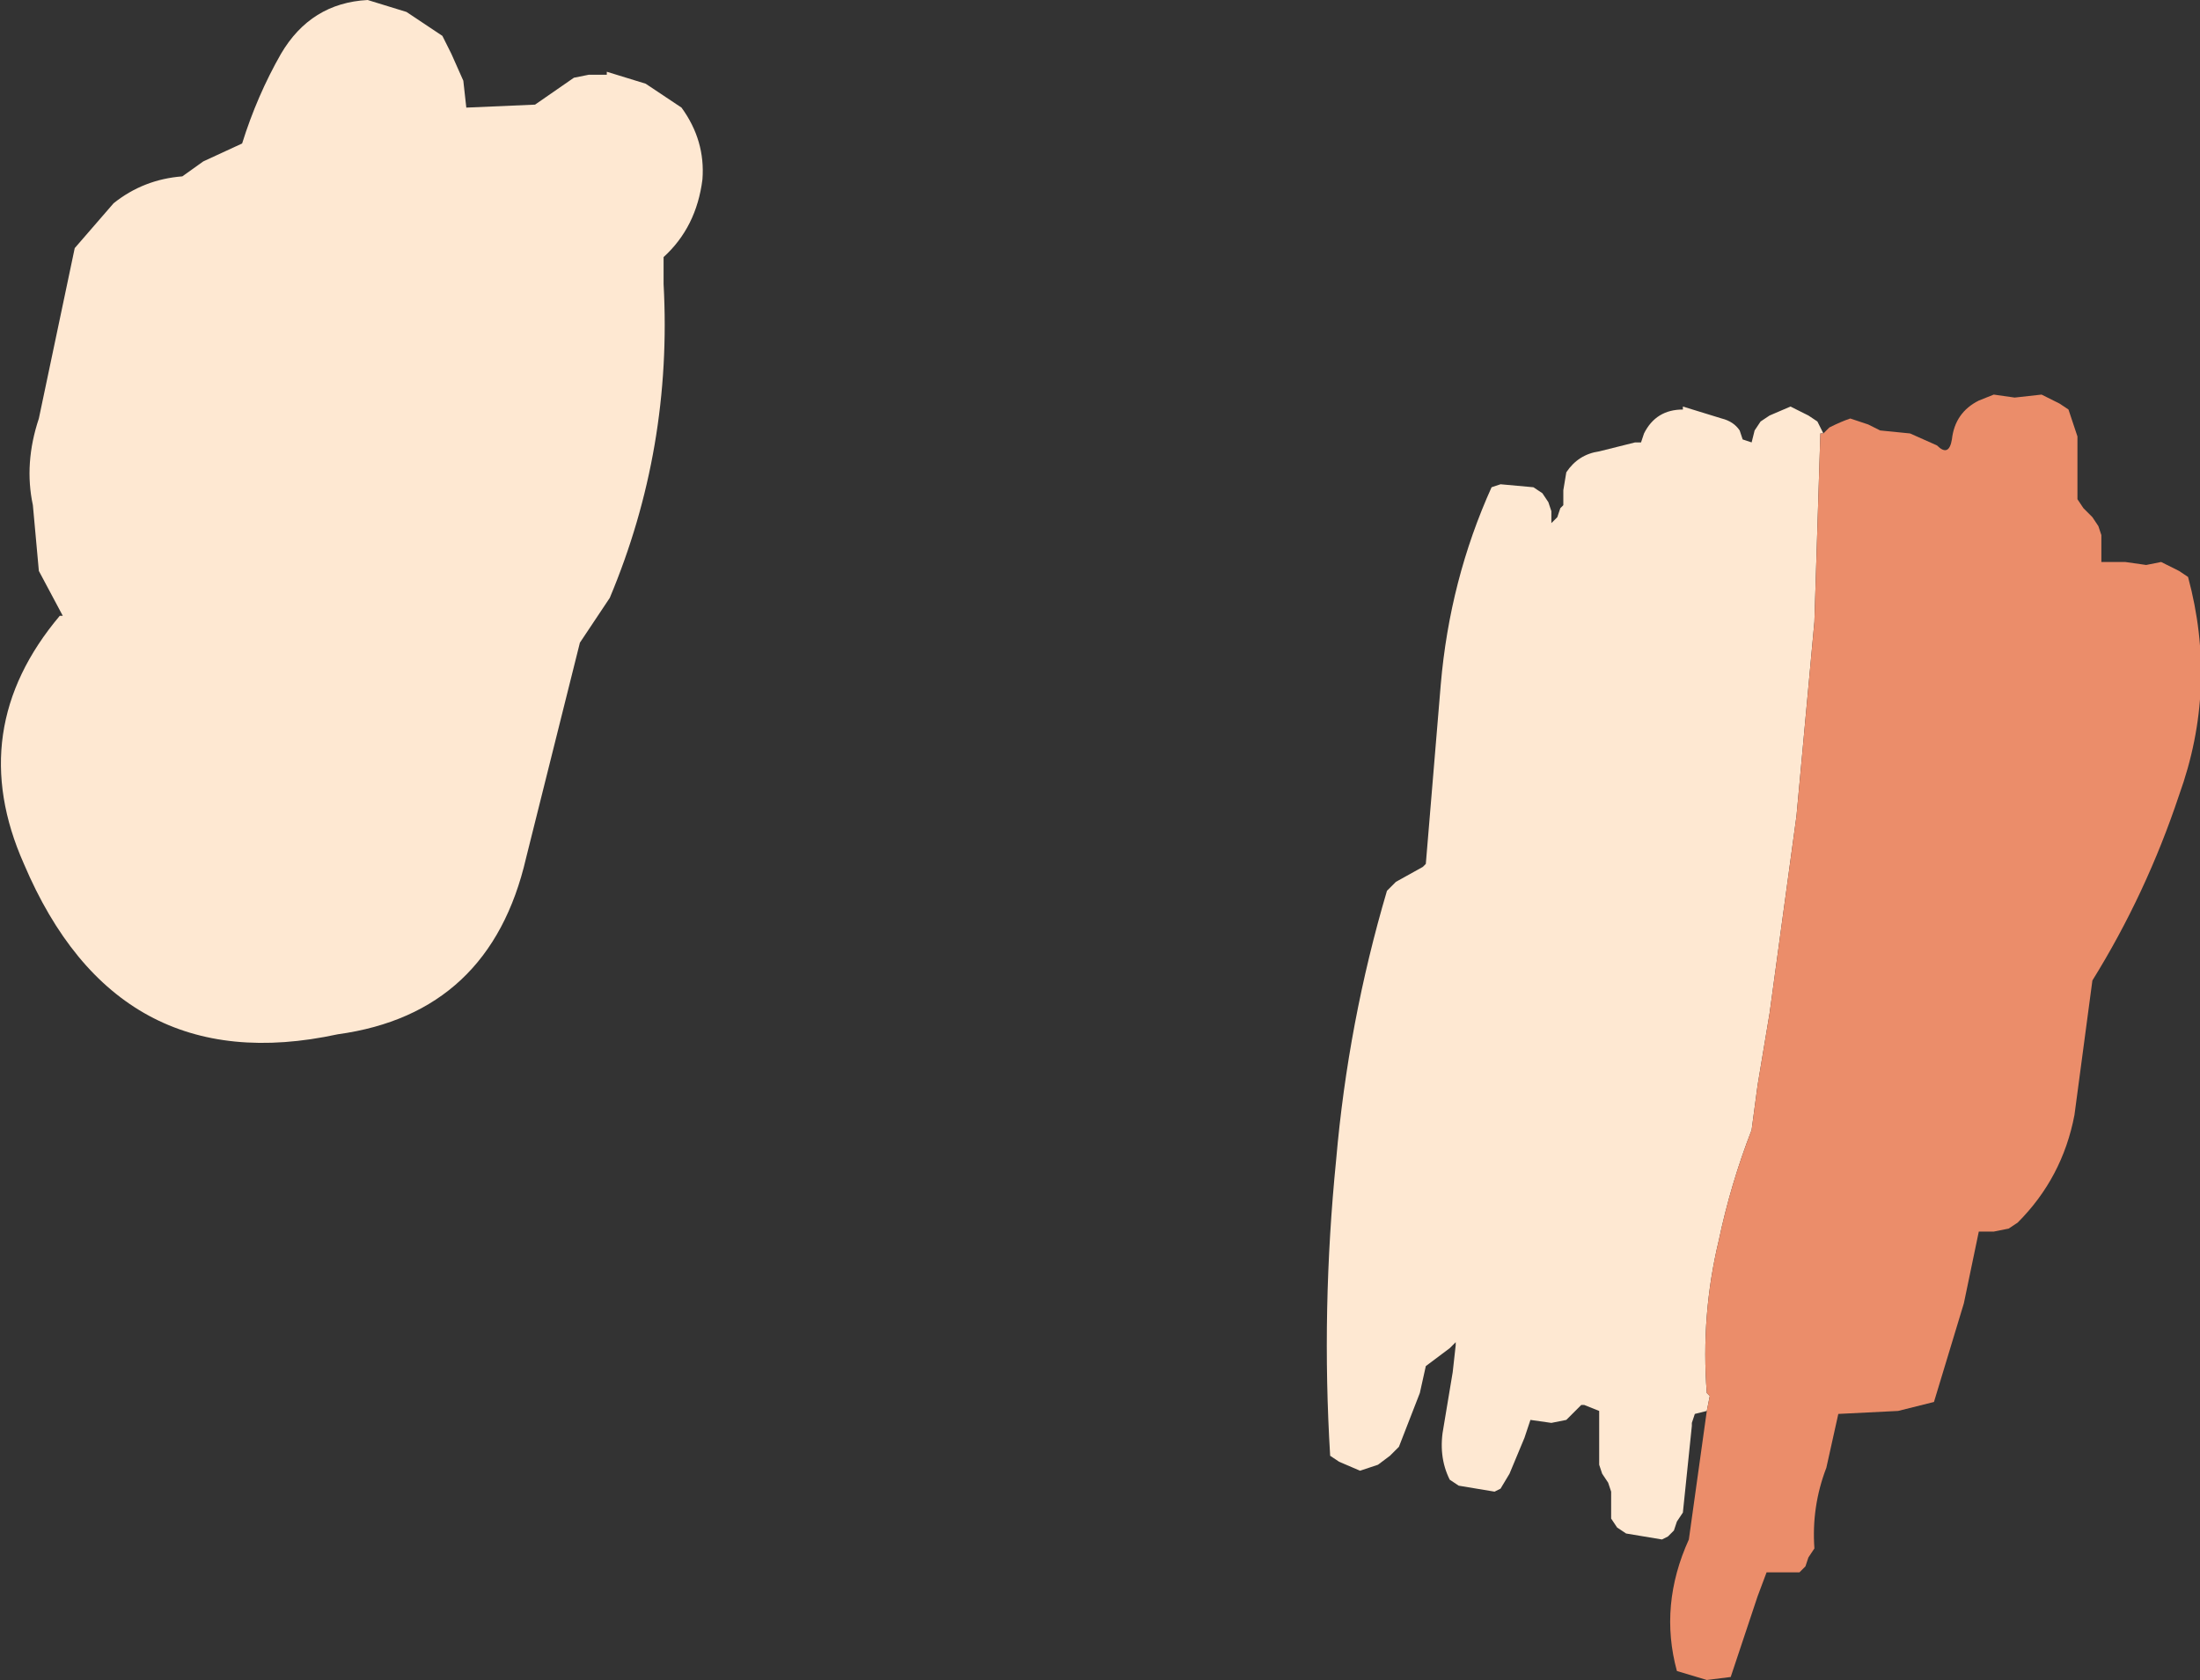
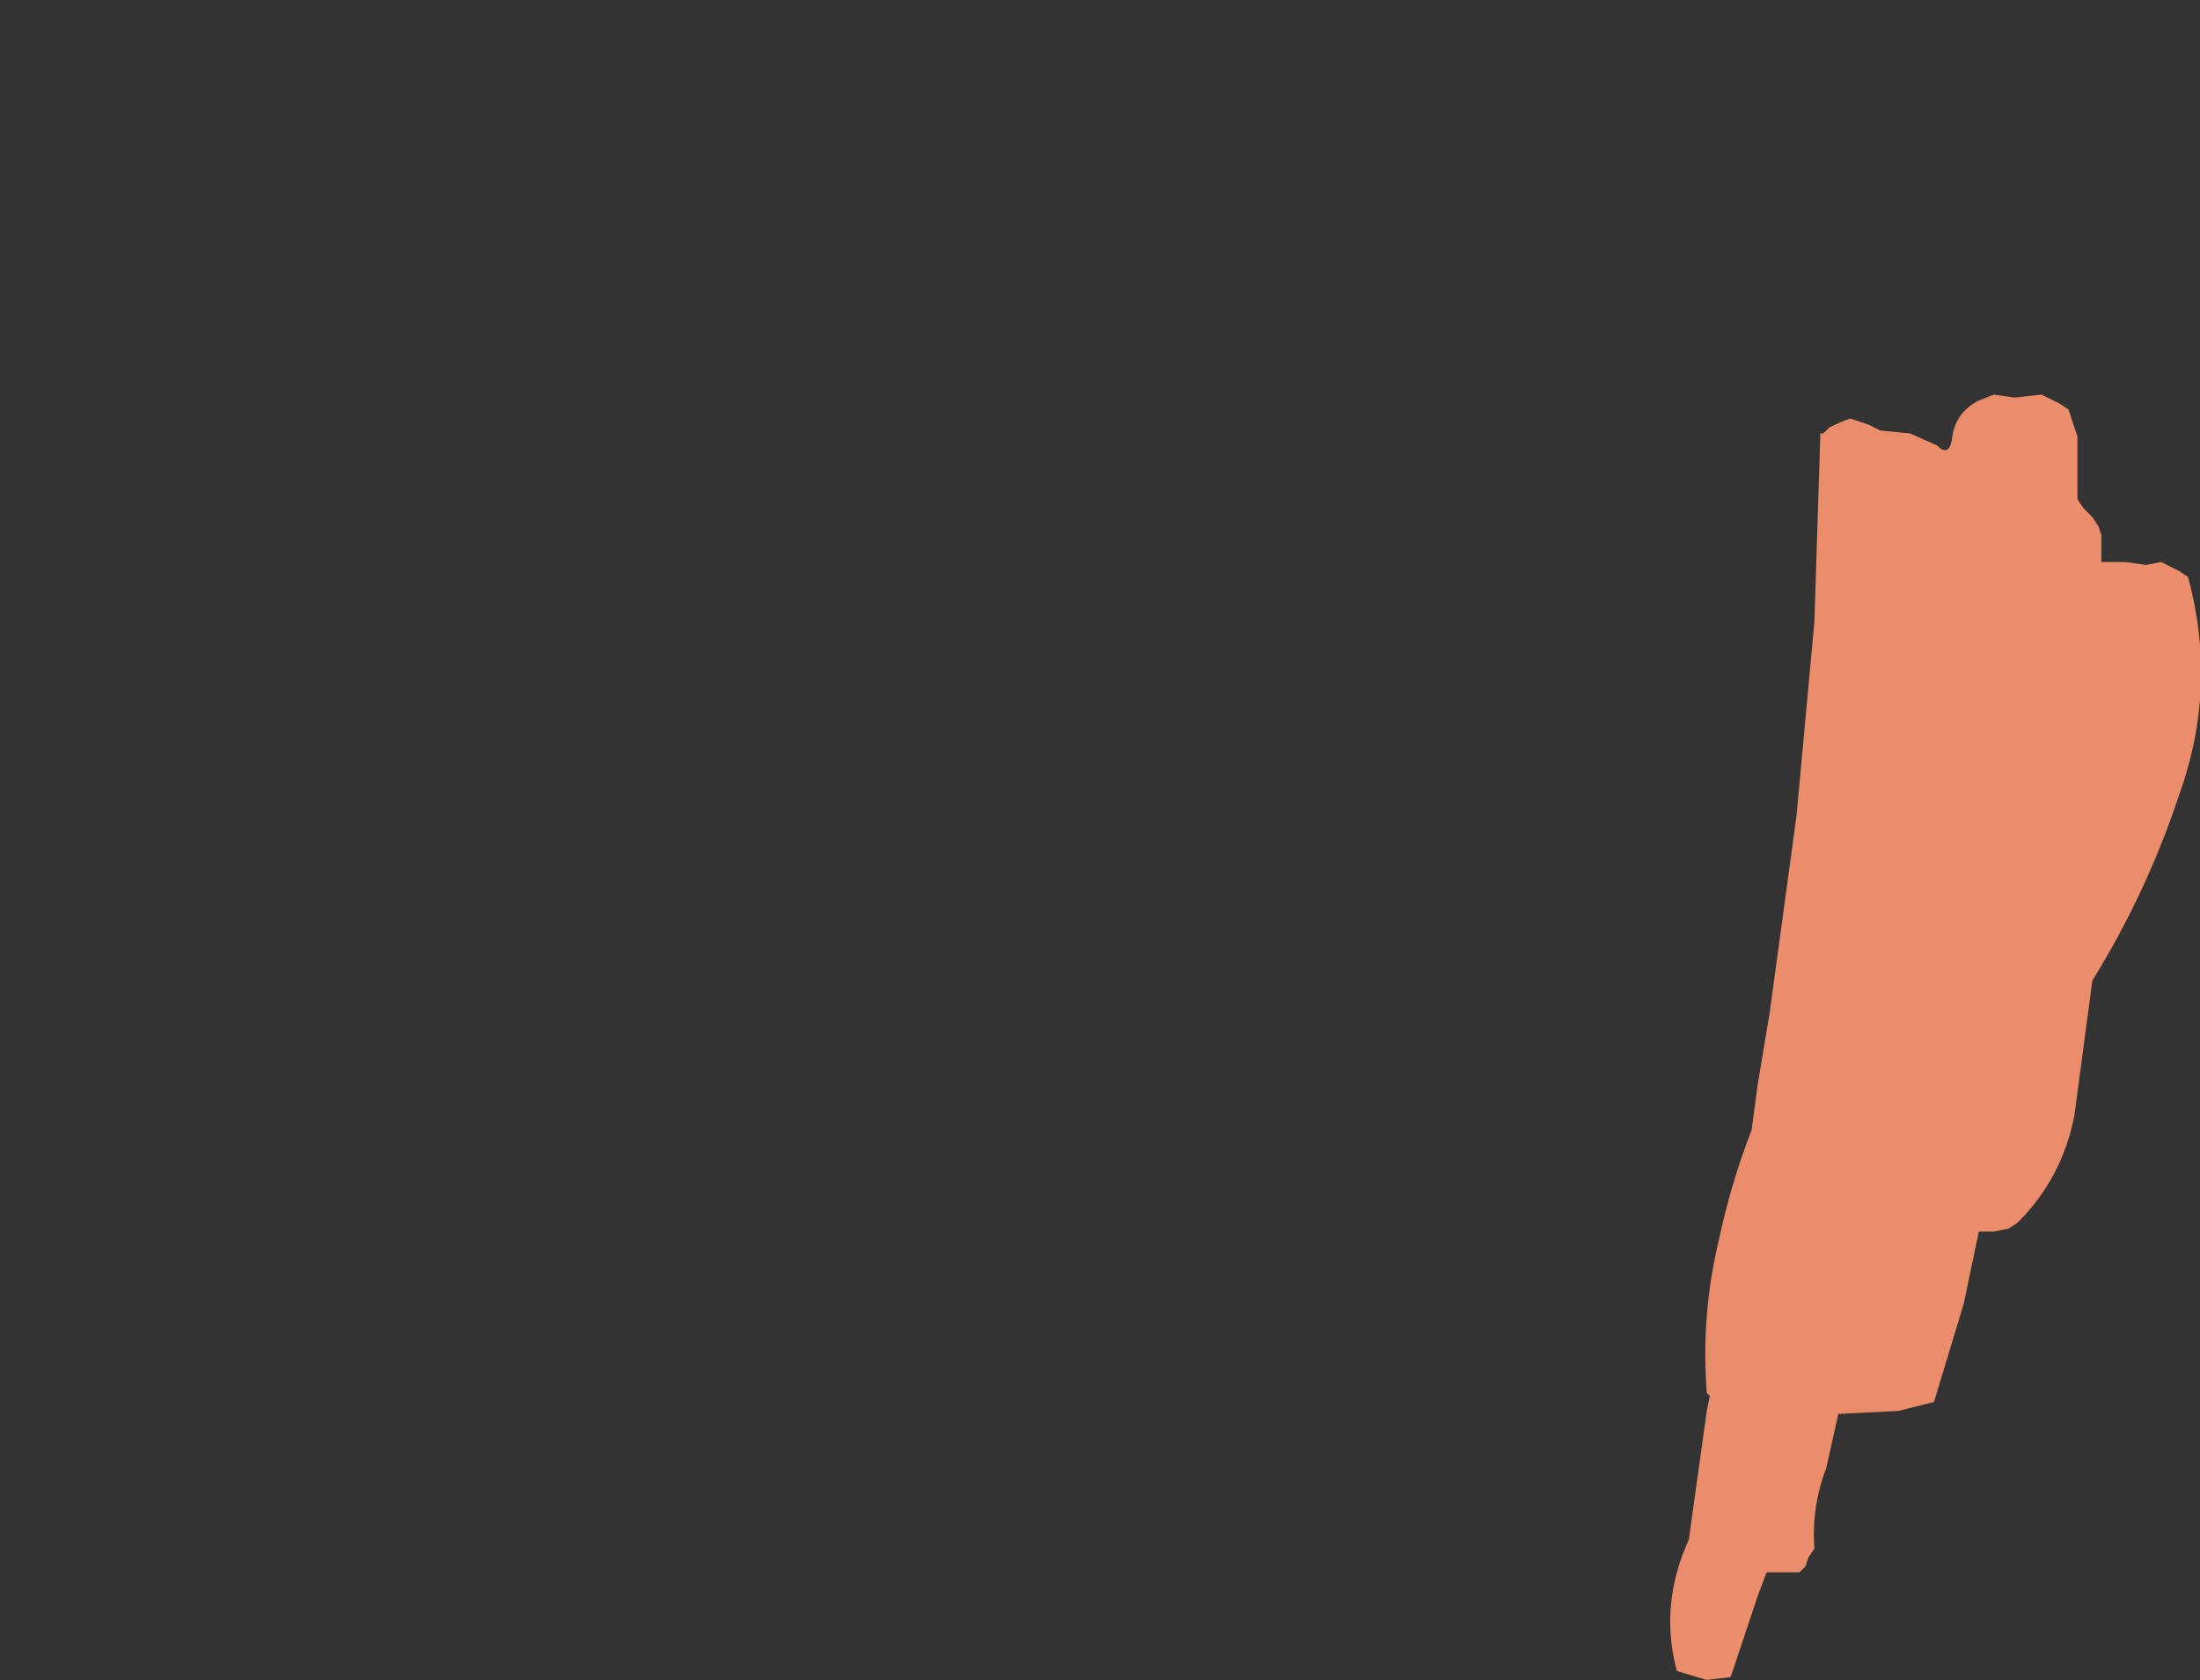
<svg xmlns="http://www.w3.org/2000/svg" height="28.1px" width="36.8px">
  <rect width="100%" height="100%" fill="#333333" stroke="none" />
  <g transform="matrix(1.0, 0.0, 0.0, 1.0, -110.05, -28.2)">
-     <path d="M138.6 51.8 L138.4 51.85 138.35 52.0 138.35 52.05 138.2 53.5 138.1 53.65 138.05 53.8 137.95 53.9 137.85 53.95 137.25 53.85 137.1 53.75 137.0 53.6 137.0 53.45 137.0 53.15 136.95 53.0 136.85 52.85 136.8 52.7 136.8 52.4 136.8 51.8 136.55 51.7 136.5 51.7 136.25 51.95 136.0 52.0 135.65 51.95 135.55 52.25 135.3 52.85 135.15 53.1 135.05 53.15 134.45 53.05 134.3 52.95 Q134.1 52.55 134.2 52.05 L134.35 51.15 134.4 50.7 134.4 50.65 134.3 50.75 133.9 51.05 133.8 51.5 133.45 52.4 133.3 52.55 133.1 52.7 132.8 52.8 132.45 52.65 132.3 52.55 Q132.15 50.1 132.4 47.6 132.6 45.3 133.25 43.1 L133.4 42.95 133.85 42.7 133.9 42.65 134.15 39.65 Q134.3 37.9 135.0 36.35 L135.15 36.3 135.7 36.35 135.85 36.45 135.95 36.6 136.0 36.75 136.0 36.9 136.0 36.95 136.1 36.85 136.15 36.7 136.2 36.65 136.2 36.4 136.25 36.1 Q136.45 35.8 136.8 35.75 L137.4 35.6 137.5 35.6 137.55 35.45 Q137.75 35.05 138.2 35.05 L138.2 35.0 138.85 35.2 Q139.05 35.25 139.15 35.4 L139.2 35.55 139.35 35.6 139.4 35.4 139.5 35.25 139.65 35.15 140.0 35.0 140.3 35.15 140.45 35.25 140.55 35.45 140.5 35.45 140.4 38.6 140.1 41.85 139.65 45.15 139.45 46.35 139.35 47.1 Q139.0 48.0 138.8 48.95 138.5 50.2 138.6 51.5 L138.65 51.55 138.6 51.8 M117.85 30.0 L119.0 29.95 119.65 29.5 119.9 29.45 120.2 29.45 120.2 29.4 120.85 29.6 121.45 30.0 Q121.85 30.55 121.8 31.2 121.7 32.0 121.15 32.5 L121.15 32.95 Q121.3 35.7 120.25 38.2 L119.75 38.95 118.85 42.55 Q118.25 45.15 115.7 45.5 112.0 46.3 110.45 42.65 109.45 40.4 111.05 38.5 L111.1 38.5 110.7 37.75 110.6 36.65 Q110.45 35.95 110.7 35.2 L111.3 32.35 111.95 31.6 Q112.45 31.2 113.1 31.15 L113.45 30.9 114.1 30.6 Q114.35 29.8 114.75 29.1 115.25 28.25 116.2 28.2 L116.85 28.4 117.45 28.8 117.6 29.1 117.8 29.55 117.85 30.0" fill="#fee8d2" fill-rule="evenodd" stroke="none" />
    <path d="M140.55 35.45 L140.65 35.35 Q140.85 35.25 141.0 35.2 L141.3 35.3 141.5 35.4 142.0 35.45 142.45 35.65 Q142.65 35.85 142.7 35.55 142.75 35.1 143.15 34.9 L143.4 34.8 143.75 34.85 144.2 34.8 144.5 34.95 144.65 35.05 144.8 35.5 144.8 36.1 144.8 36.55 144.9 36.7 145.05 36.85 145.15 37.0 145.2 37.15 145.2 37.3 145.2 37.45 145.2 37.6 145.6 37.6 145.95 37.65 146.2 37.6 146.5 37.75 146.65 37.85 Q147.15 39.7 146.5 41.5 145.95 43.15 145.05 44.6 L144.75 46.85 Q144.55 47.9 143.8 48.65 L143.65 48.75 143.4 48.8 143.15 48.8 142.9 50.0 142.4 51.65 141.8 51.8 140.8 51.85 140.6 52.75 Q140.35 53.4 140.4 54.1 L140.3 54.25 140.25 54.4 140.15 54.5 139.8 54.5 139.6 54.5 139.45 54.9 139.0 56.25 138.6 56.3 138.1 56.15 Q137.8 55.05 138.3 53.95 L138.6 51.8 138.65 51.55 138.6 51.5 Q138.5 50.2 138.8 48.95 139.0 48.0 139.35 47.1 L139.45 46.35 139.65 45.15 140.1 41.85 140.4 38.6 140.5 35.45 140.55 35.45" fill="#eb8d6a" fill-rule="evenodd" stroke="none" />
  </g>
</svg>